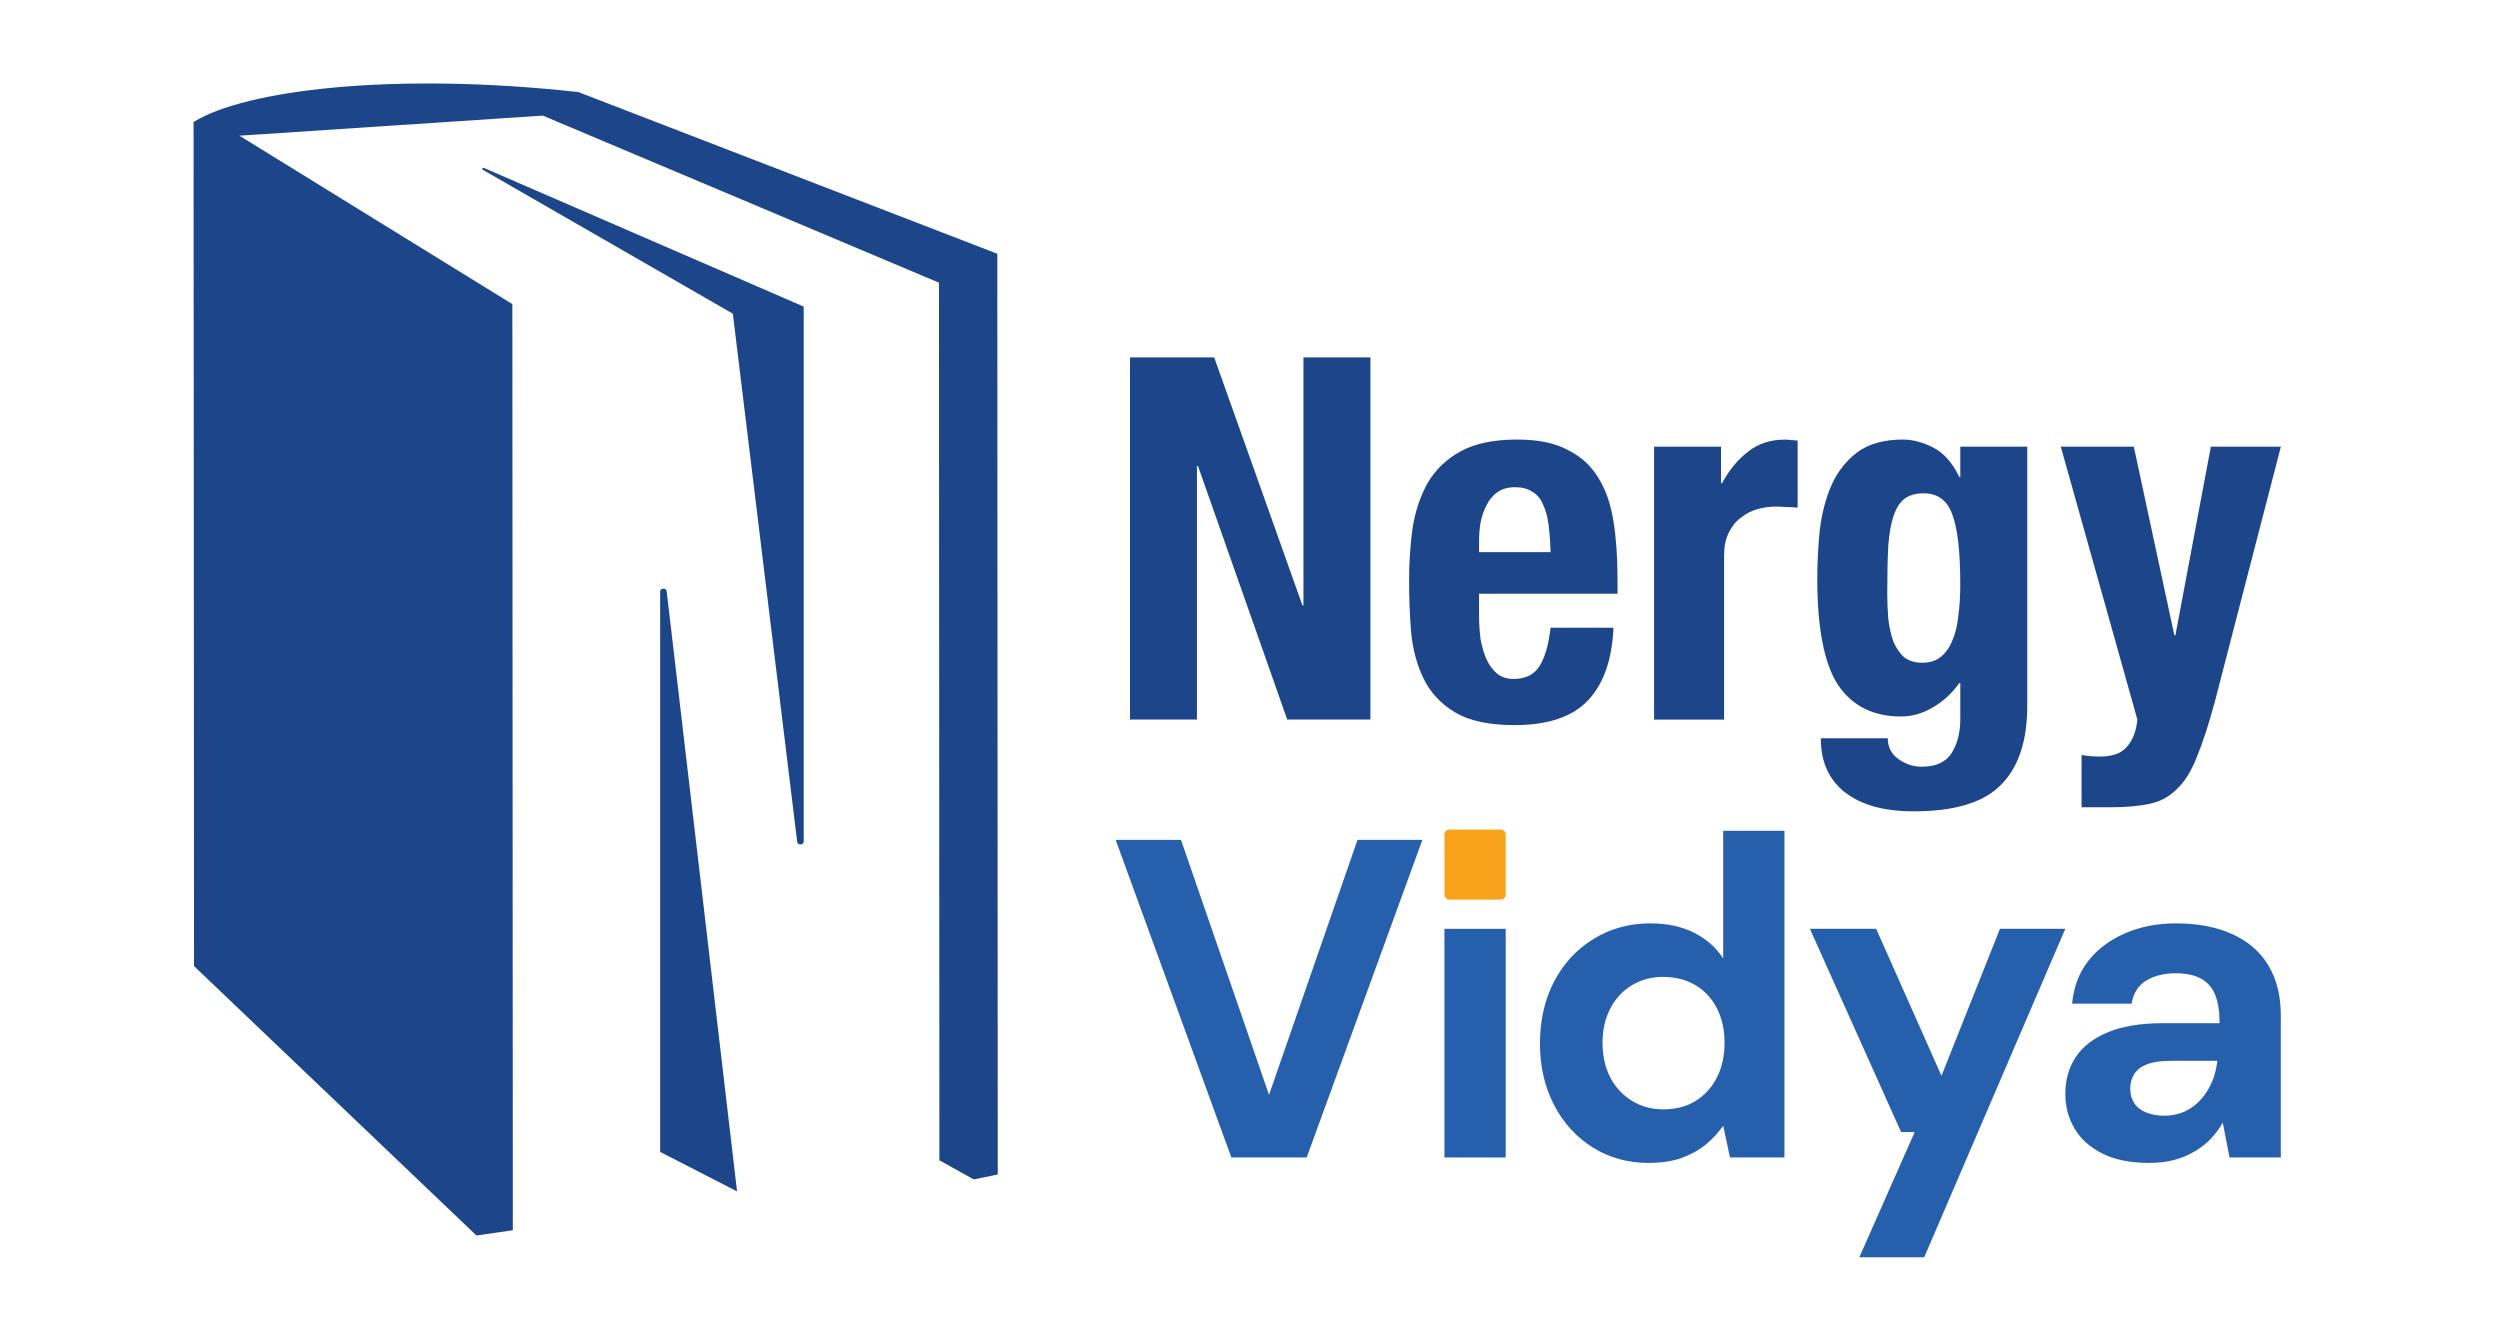
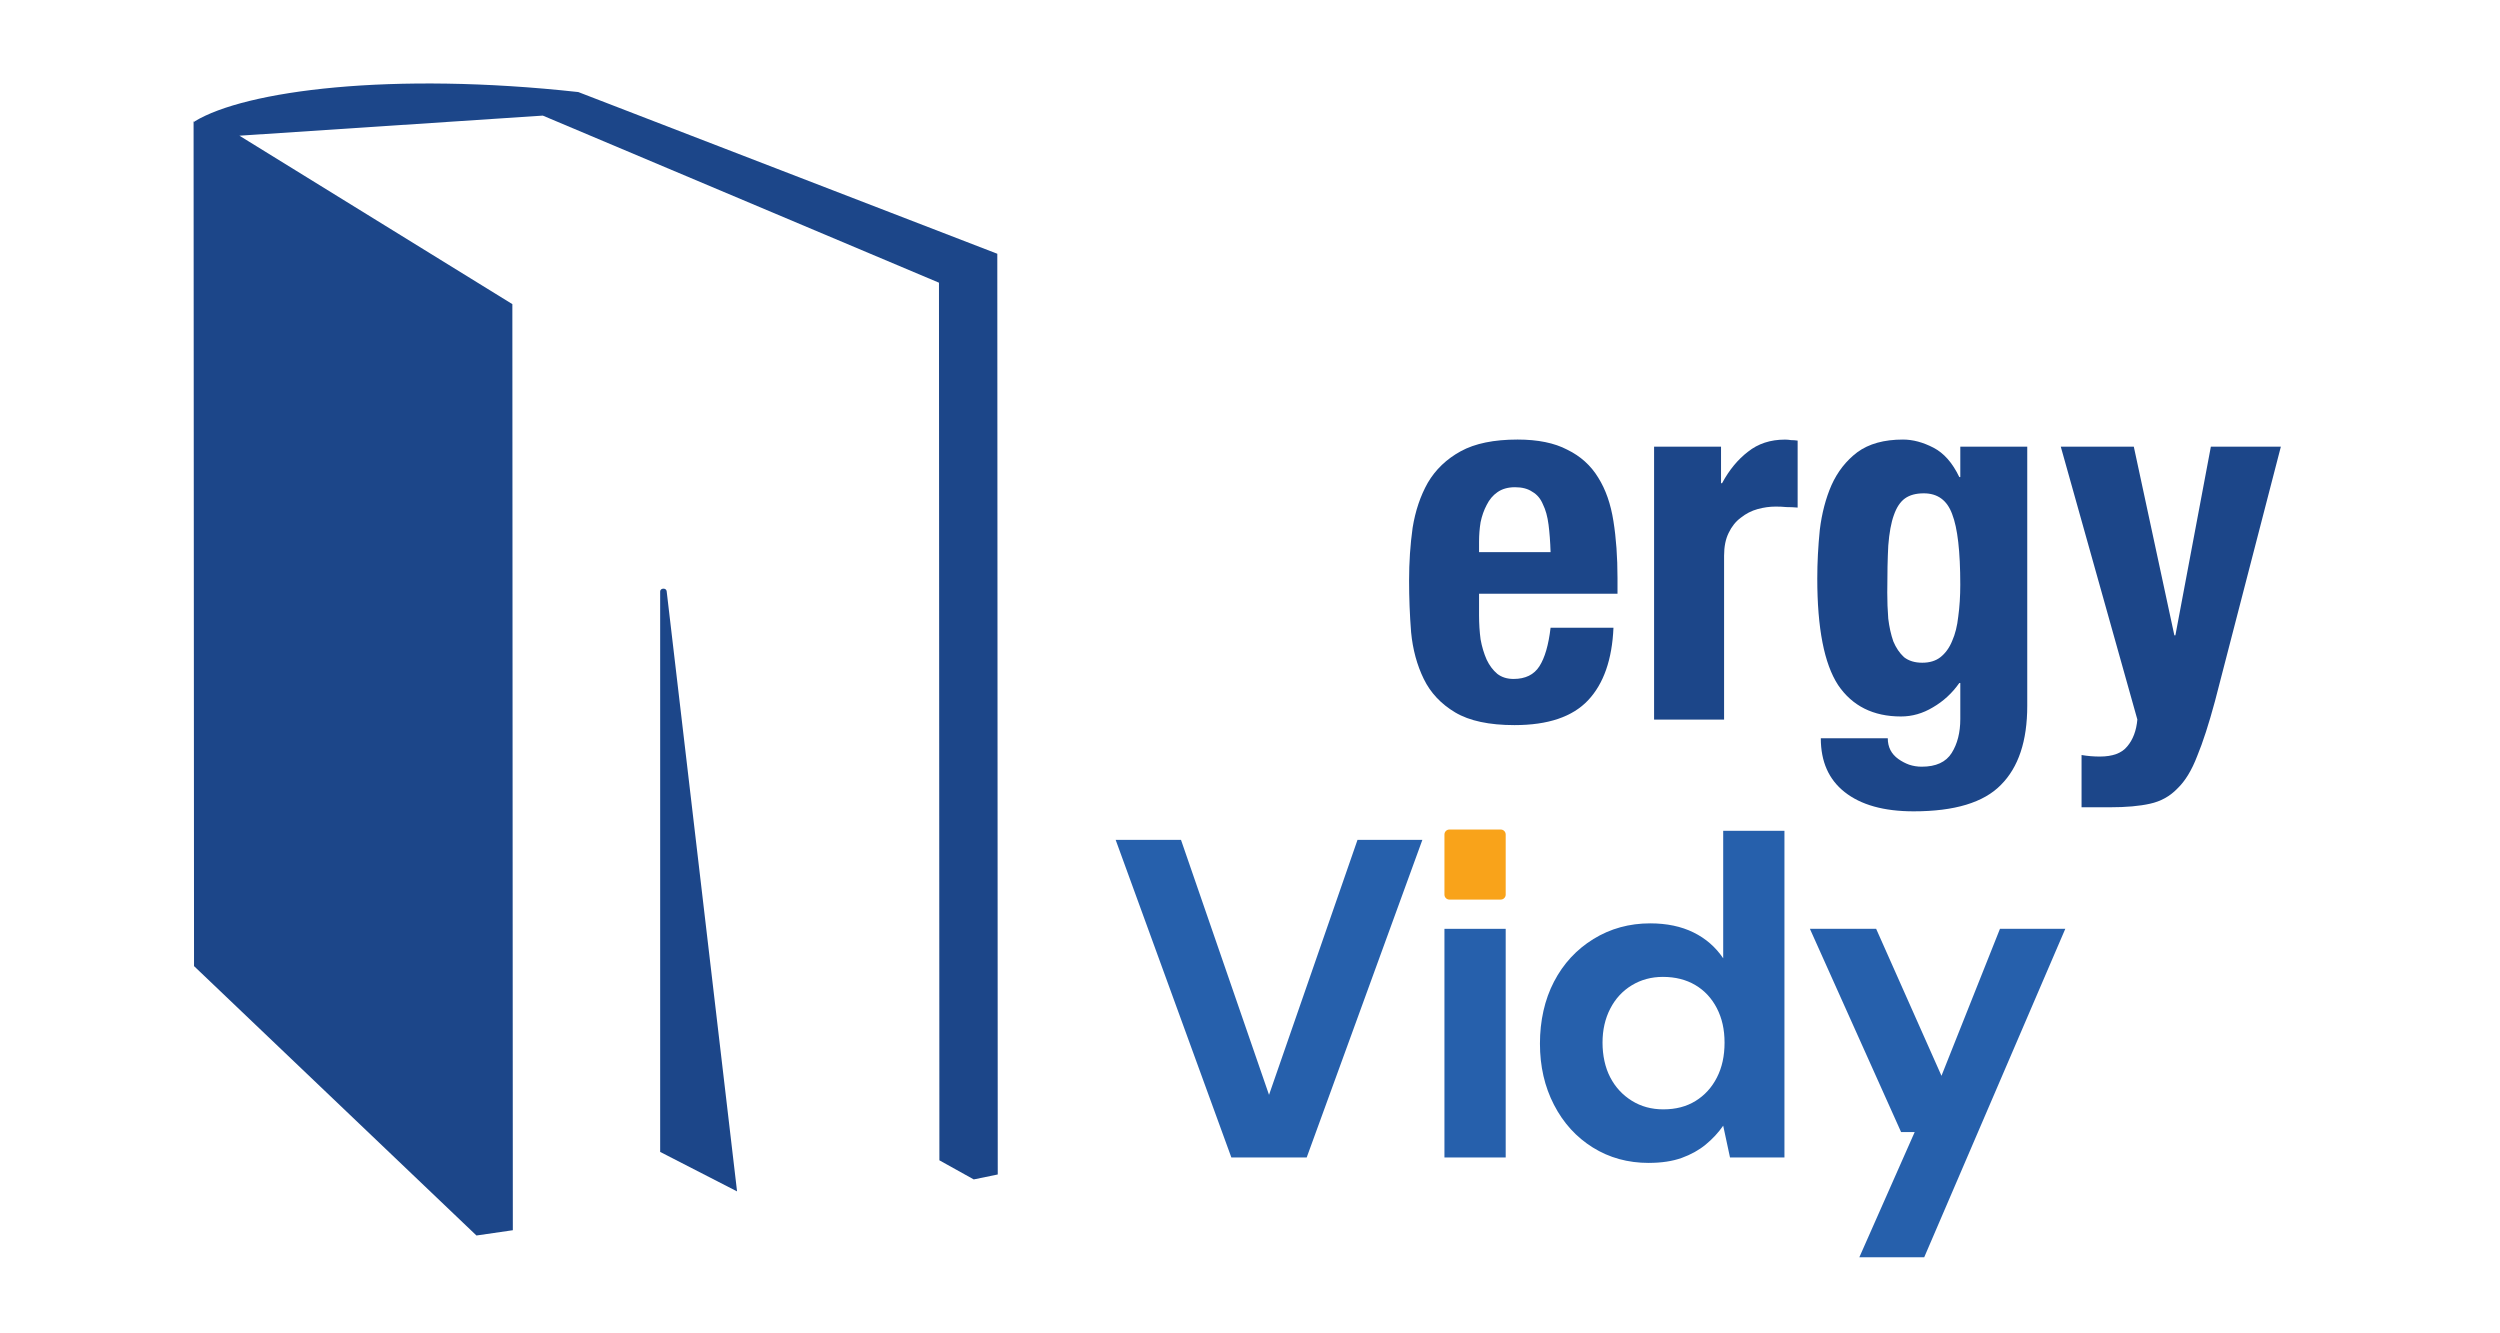
<svg xmlns="http://www.w3.org/2000/svg" width="90" height="48" viewBox="0 0 90 48" fill="none">
  <path d="M35.902 9.135L20.819 3.314C14.103 2.576 8.835 3.254 7.003 4.372C7.003 4.378 7.002 4.385 7.002 4.391L6.969 4.37L6.985 34.78L17.152 44.478L18.462 44.288L18.445 10.949L8.619 4.885L19.542 4.162L33.803 10.177L33.818 41.771L35.055 42.459L35.919 42.281L35.903 9.136L35.902 9.135Z" fill="#1C4689" />
  <path d="M23.766 21.293V41.469L26.534 42.89L24 21.284C23.988 21.155 23.766 21.163 23.766 21.293Z" fill="#1C4689" />
-   <path d="M17.386 6.115L26.382 11.293L28.699 30.307C28.711 30.436 28.933 30.428 28.933 30.299V11.037L17.42 6.045C17.366 6.028 17.334 6.095 17.385 6.116L17.386 6.115Z" fill="#1C4689" />
-   <path d="M43.711 12.866L46.888 21.794H46.924V12.866H49.335V25.903H46.34L43.126 16.773H43.09V25.903H40.68V12.866H43.711Z" fill="#1C4689" />
  <path d="M55.821 19.877C55.809 19.5 55.784 19.171 55.748 18.891C55.711 18.599 55.644 18.355 55.547 18.16C55.462 17.953 55.334 17.801 55.163 17.704C55.005 17.595 54.798 17.54 54.542 17.54C54.287 17.54 54.074 17.6 53.903 17.722C53.745 17.832 53.617 17.984 53.52 18.179C53.423 18.362 53.349 18.569 53.301 18.8C53.264 19.031 53.246 19.262 53.246 19.493V19.877H55.821V19.877ZM53.246 21.375V22.159C53.246 22.451 53.264 22.738 53.301 23.017C53.349 23.285 53.423 23.529 53.52 23.748C53.618 23.955 53.745 24.125 53.903 24.259C54.061 24.381 54.256 24.442 54.488 24.442C54.914 24.442 55.224 24.29 55.419 23.985C55.614 23.681 55.748 23.219 55.821 22.598H58.085C58.036 23.742 57.732 24.613 57.172 25.209C56.612 25.805 55.729 26.104 54.524 26.104C53.611 26.104 52.899 25.952 52.388 25.648C51.877 25.343 51.499 24.942 51.256 24.443C51.012 23.944 50.86 23.384 50.8 22.763C50.751 22.142 50.727 21.521 50.727 20.901C50.727 20.243 50.769 19.61 50.854 19.002C50.952 18.393 51.134 17.851 51.402 17.377C51.681 16.902 52.077 16.524 52.588 16.244C53.1 15.964 53.781 15.824 54.633 15.824C55.364 15.824 55.96 15.946 56.422 16.189C56.897 16.42 57.269 16.755 57.536 17.194C57.804 17.62 57.987 18.143 58.084 18.764C58.181 19.373 58.23 20.055 58.23 20.809V21.375H53.245L53.246 21.375Z" fill="#1C4689" />
  <path d="M59.547 16.081H61.957V17.396H61.994C62.249 16.921 62.56 16.544 62.925 16.264C63.29 15.972 63.734 15.826 64.258 15.826C64.331 15.826 64.404 15.832 64.477 15.844C64.562 15.844 64.641 15.851 64.715 15.862V18.273C64.581 18.261 64.447 18.255 64.313 18.255C64.191 18.243 64.063 18.237 63.929 18.237C63.71 18.237 63.491 18.267 63.272 18.328C63.052 18.389 62.852 18.492 62.669 18.638C62.487 18.772 62.34 18.955 62.231 19.186C62.122 19.405 62.067 19.679 62.067 20.008V25.905H59.547V16.082V16.081Z" fill="#1C4689" />
  <path d="M67.941 21.302C67.941 21.643 67.953 21.965 67.977 22.27C68.014 22.574 68.075 22.848 68.16 23.091C68.257 23.323 68.385 23.511 68.543 23.657C68.714 23.791 68.932 23.858 69.201 23.858C69.469 23.858 69.687 23.791 69.858 23.657C70.04 23.511 70.18 23.317 70.278 23.073C70.387 22.83 70.46 22.538 70.497 22.197C70.546 21.844 70.57 21.46 70.57 21.046C70.57 19.853 70.473 19.007 70.278 18.509C70.096 18.009 69.755 17.76 69.256 17.76C68.976 17.76 68.751 17.82 68.58 17.942C68.41 18.064 68.276 18.265 68.179 18.545C68.081 18.812 68.014 19.178 67.978 19.64C67.954 20.091 67.942 20.645 67.942 21.302H67.941ZM72.981 16.079V25.41C72.981 26.676 72.665 27.625 72.031 28.258C71.411 28.892 70.364 29.208 68.891 29.208C67.82 29.208 66.992 28.977 66.407 28.514C65.835 28.063 65.549 27.419 65.549 26.578H67.96C67.96 26.895 68.087 27.145 68.344 27.327C68.465 27.412 68.593 27.479 68.727 27.528C68.873 27.577 69.025 27.601 69.183 27.601C69.694 27.601 70.053 27.437 70.26 27.108C70.467 26.779 70.571 26.371 70.571 25.884V24.588H70.535C70.279 24.953 69.962 25.245 69.585 25.464C69.22 25.684 68.837 25.793 68.435 25.793C67.437 25.793 66.682 25.416 66.171 24.661C65.671 23.894 65.422 22.616 65.422 20.826C65.422 20.254 65.453 19.67 65.513 19.073C65.586 18.477 65.726 17.942 65.933 17.467C66.152 16.98 66.462 16.584 66.864 16.28C67.278 15.976 67.826 15.824 68.508 15.824C68.861 15.824 69.226 15.921 69.603 16.116C69.981 16.311 70.291 16.664 70.535 17.175H70.571V16.079H72.981H72.981Z" fill="#1C4689" />
  <path d="M74.936 27.181C75.156 27.218 75.374 27.236 75.594 27.236C76.056 27.236 76.385 27.114 76.58 26.871C76.787 26.628 76.909 26.305 76.945 25.903L74.188 16.08H76.817L78.277 22.872H78.314L79.591 16.08H82.111L79.738 25.246C79.518 26.061 79.306 26.719 79.099 27.218C78.903 27.729 78.667 28.118 78.387 28.386C78.119 28.666 77.79 28.849 77.4 28.934C77.023 29.019 76.542 29.062 75.958 29.062H74.936V27.181H74.936Z" fill="#1C4689" />
  <path d="M44.329 41.669L40.164 30.236H42.516L45.685 39.415L48.87 30.236H51.205L47.041 41.669H44.329H44.329Z" fill="#2660AC" />
  <path d="M54.205 33.438H52V41.669H54.205V33.438Z" fill="#2660AC" />
  <path d="M59.357 41.865C58.606 41.865 57.934 41.68 57.34 41.309C56.747 40.939 56.281 40.428 55.944 39.774C55.606 39.121 55.438 38.386 55.438 37.569C55.438 36.753 55.606 35.988 55.944 35.34C56.281 34.692 56.755 34.18 57.364 33.804C57.974 33.429 58.655 33.241 59.406 33.241C60.004 33.241 60.525 33.35 60.966 33.568C61.407 33.785 61.763 34.096 62.035 34.499V29.909H64.24V41.668H62.28L62.035 40.525C61.861 40.776 61.651 41.002 61.407 41.203C61.162 41.405 60.873 41.565 60.541 41.685C60.209 41.804 59.815 41.864 59.357 41.864V41.865ZM59.88 39.937C60.326 39.937 60.713 39.837 61.039 39.635C61.366 39.434 61.622 39.154 61.807 38.794C61.992 38.435 62.084 38.016 62.084 37.537C62.084 37.057 61.992 36.655 61.807 36.295C61.621 35.936 61.363 35.658 61.031 35.462C60.699 35.266 60.309 35.168 59.863 35.168C59.45 35.168 59.077 35.269 58.745 35.47C58.412 35.672 58.154 35.952 57.969 36.311C57.783 36.671 57.691 37.079 57.691 37.536C57.691 37.993 57.783 38.431 57.969 38.786C58.153 39.14 58.412 39.42 58.745 39.627C59.077 39.834 59.455 39.937 59.88 39.937V39.937Z" fill="#2660AC" />
  <path d="M66.936 45.262L68.929 40.754H68.439L65.156 33.437H67.541L69.893 38.729L71.999 33.437H74.351L69.272 45.261H66.936V45.262Z" fill="#2660AC" />
-   <path d="M77.373 41.865C76.698 41.865 76.137 41.753 75.691 41.53C75.244 41.307 74.909 41.008 74.686 40.632C74.463 40.256 74.352 39.839 74.352 39.383C74.352 38.871 74.48 38.425 74.735 38.043C74.991 37.663 75.38 37.365 75.903 37.153C76.425 36.94 77.09 36.834 77.895 36.834H79.905C79.905 36.421 79.853 36.083 79.749 35.822C79.646 35.56 79.477 35.364 79.243 35.234C79.009 35.103 78.701 35.038 78.321 35.038C77.907 35.038 77.555 35.125 77.267 35.299C76.978 35.474 76.802 35.751 76.736 36.132H74.596C74.651 35.534 74.844 35.021 75.176 34.597C75.508 34.172 75.949 33.84 76.499 33.6C77.049 33.361 77.661 33.241 78.336 33.241C79.109 33.241 79.782 33.369 80.353 33.625C80.925 33.881 81.361 34.256 81.66 34.752C81.959 35.247 82.109 35.849 82.109 36.556V41.668H80.263L80.019 40.411C79.898 40.629 79.754 40.824 79.586 40.998C79.417 41.173 79.221 41.325 78.998 41.456C78.775 41.587 78.532 41.687 78.271 41.758C78.01 41.829 77.71 41.864 77.373 41.864V41.865ZM77.912 40.166C78.184 40.166 78.432 40.115 78.655 40.011C78.878 39.908 79.072 39.764 79.235 39.578C79.398 39.393 79.529 39.186 79.627 38.958C79.725 38.729 79.79 38.479 79.823 38.206V38.19H78.141C77.792 38.19 77.512 38.23 77.3 38.312C77.087 38.394 76.933 38.511 76.835 38.663C76.737 38.816 76.688 38.99 76.688 39.186C76.688 39.393 76.737 39.57 76.835 39.717C76.933 39.864 77.076 39.975 77.267 40.052C77.458 40.129 77.673 40.166 77.912 40.166H77.912Z" fill="#2660AC" />
  <path d="M54.026 29.863H52.178C52.08 29.863 52 29.943 52 30.042V32.207C52 32.305 52.08 32.385 52.178 32.385H54.026C54.125 32.385 54.205 32.305 54.205 32.207V30.042C54.205 29.943 54.125 29.863 54.026 29.863Z" fill="#F9A31A" />
</svg>